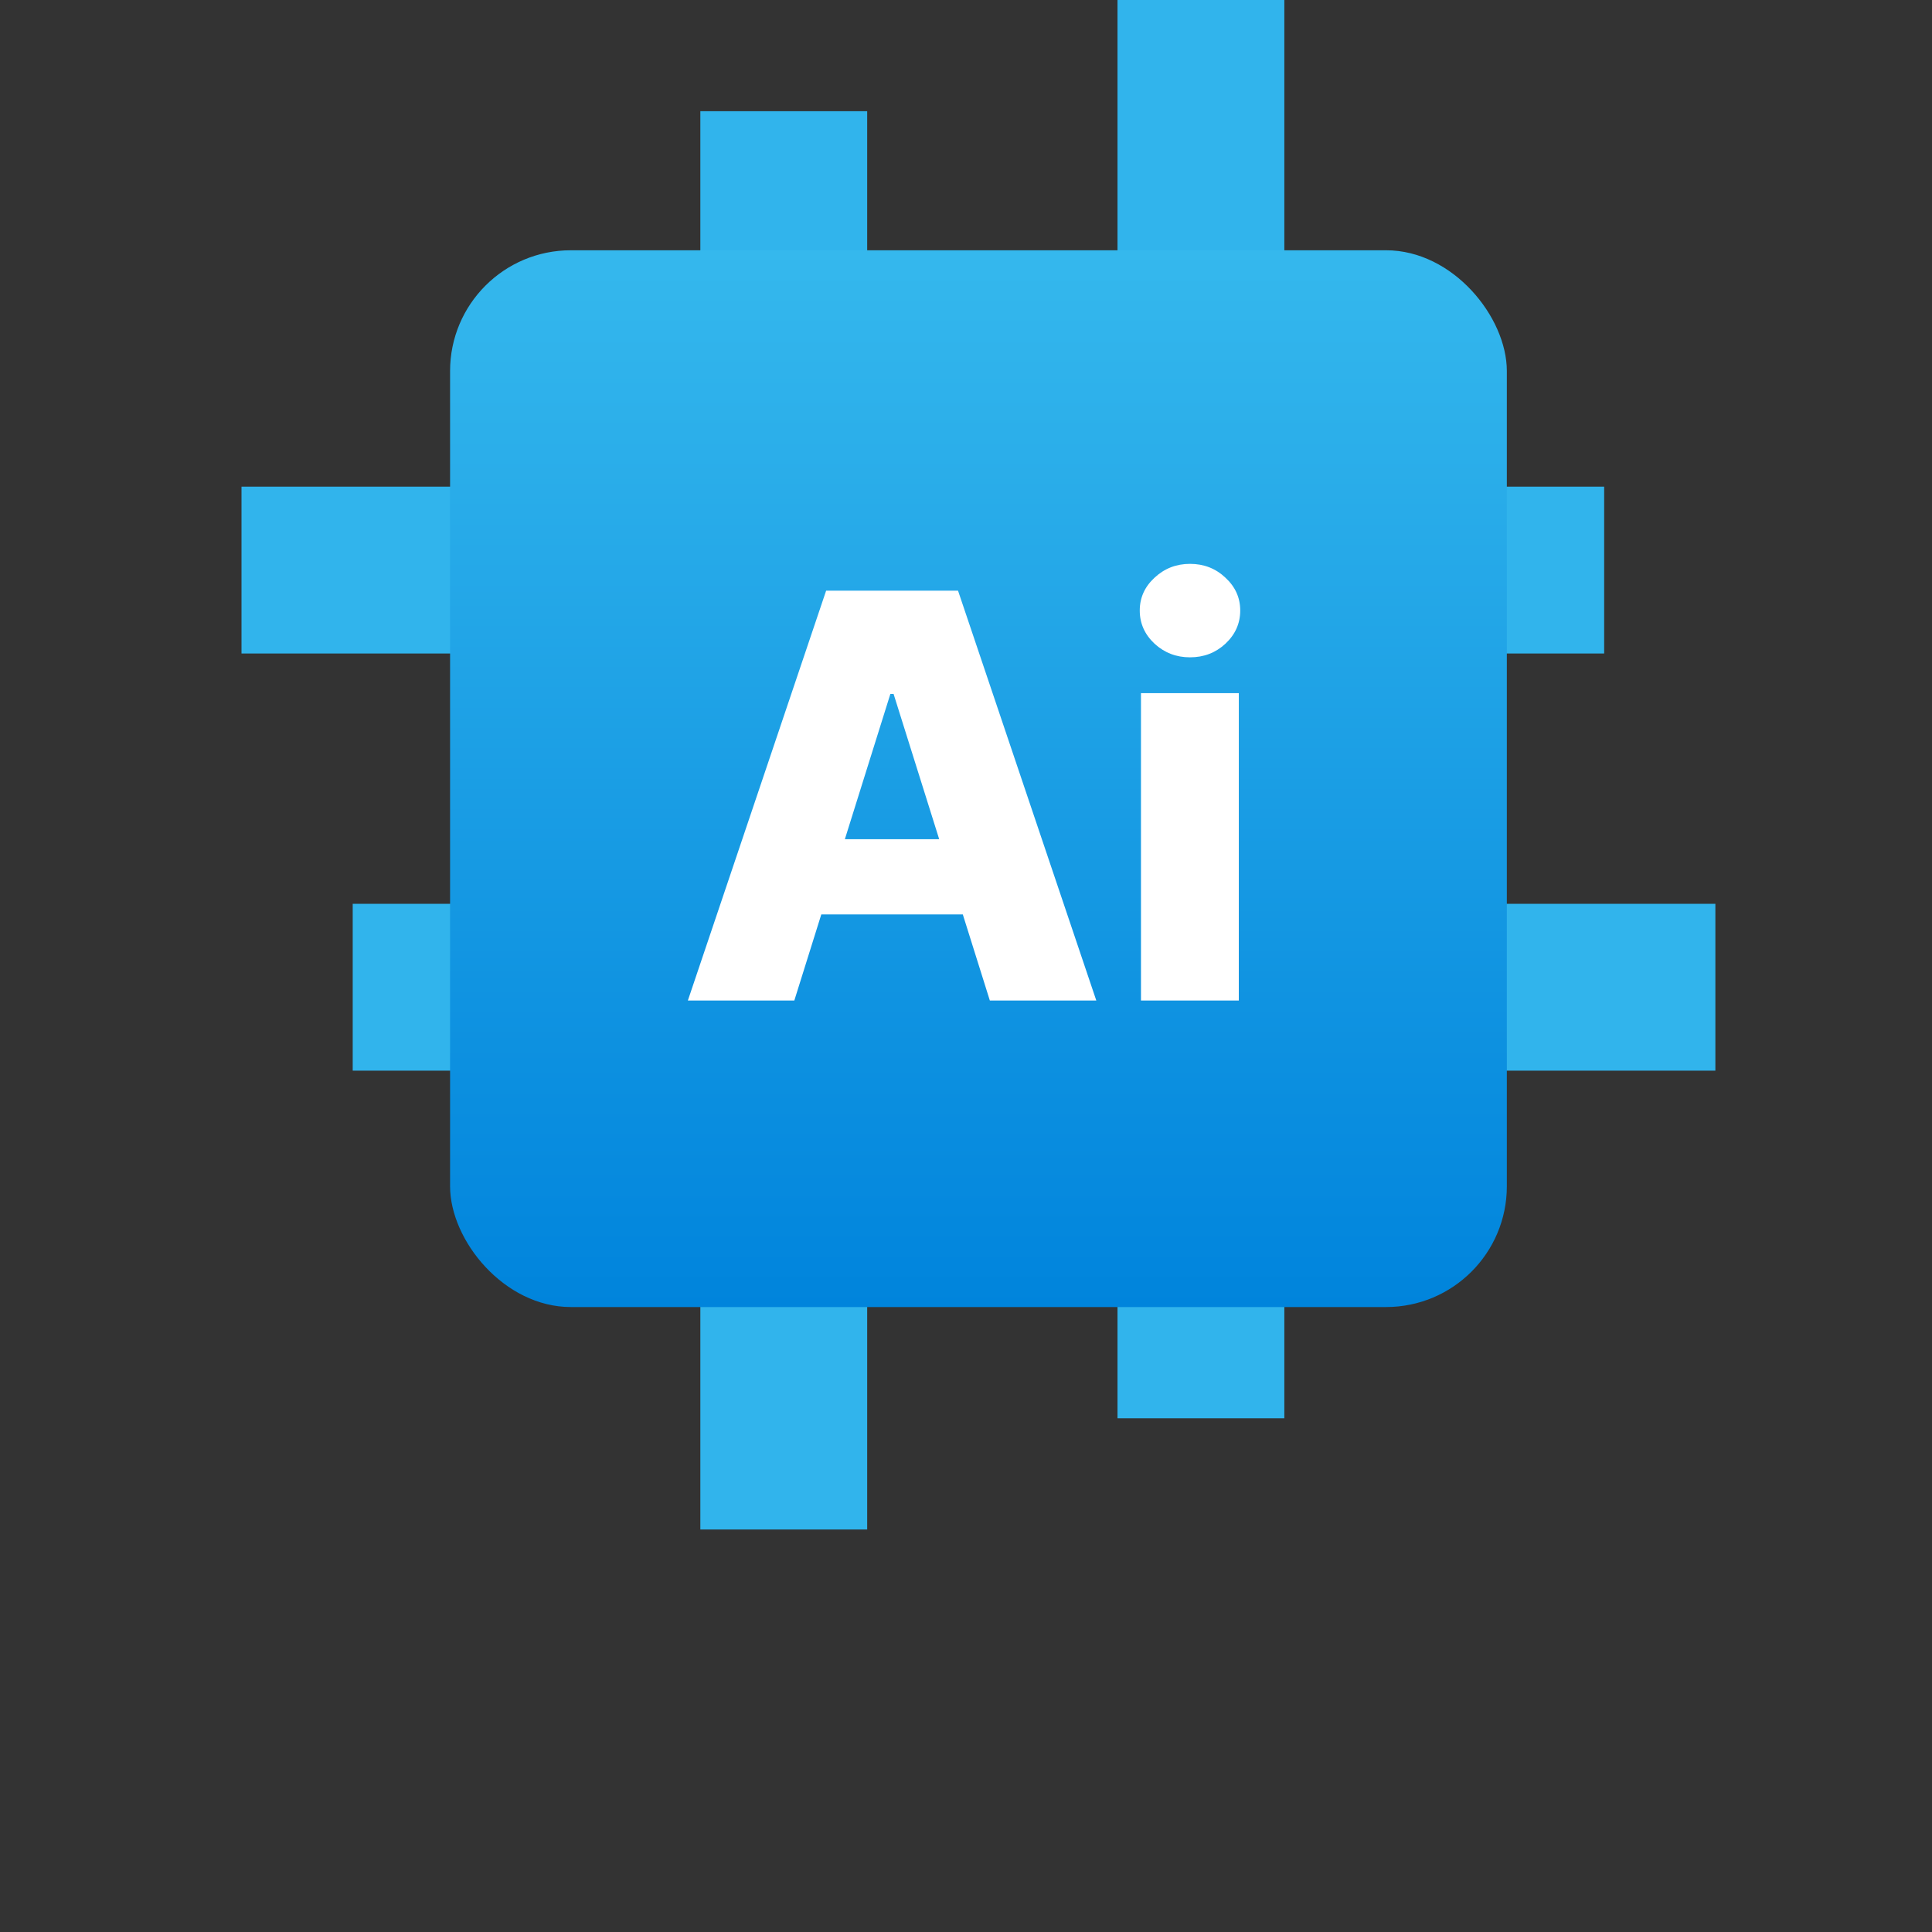
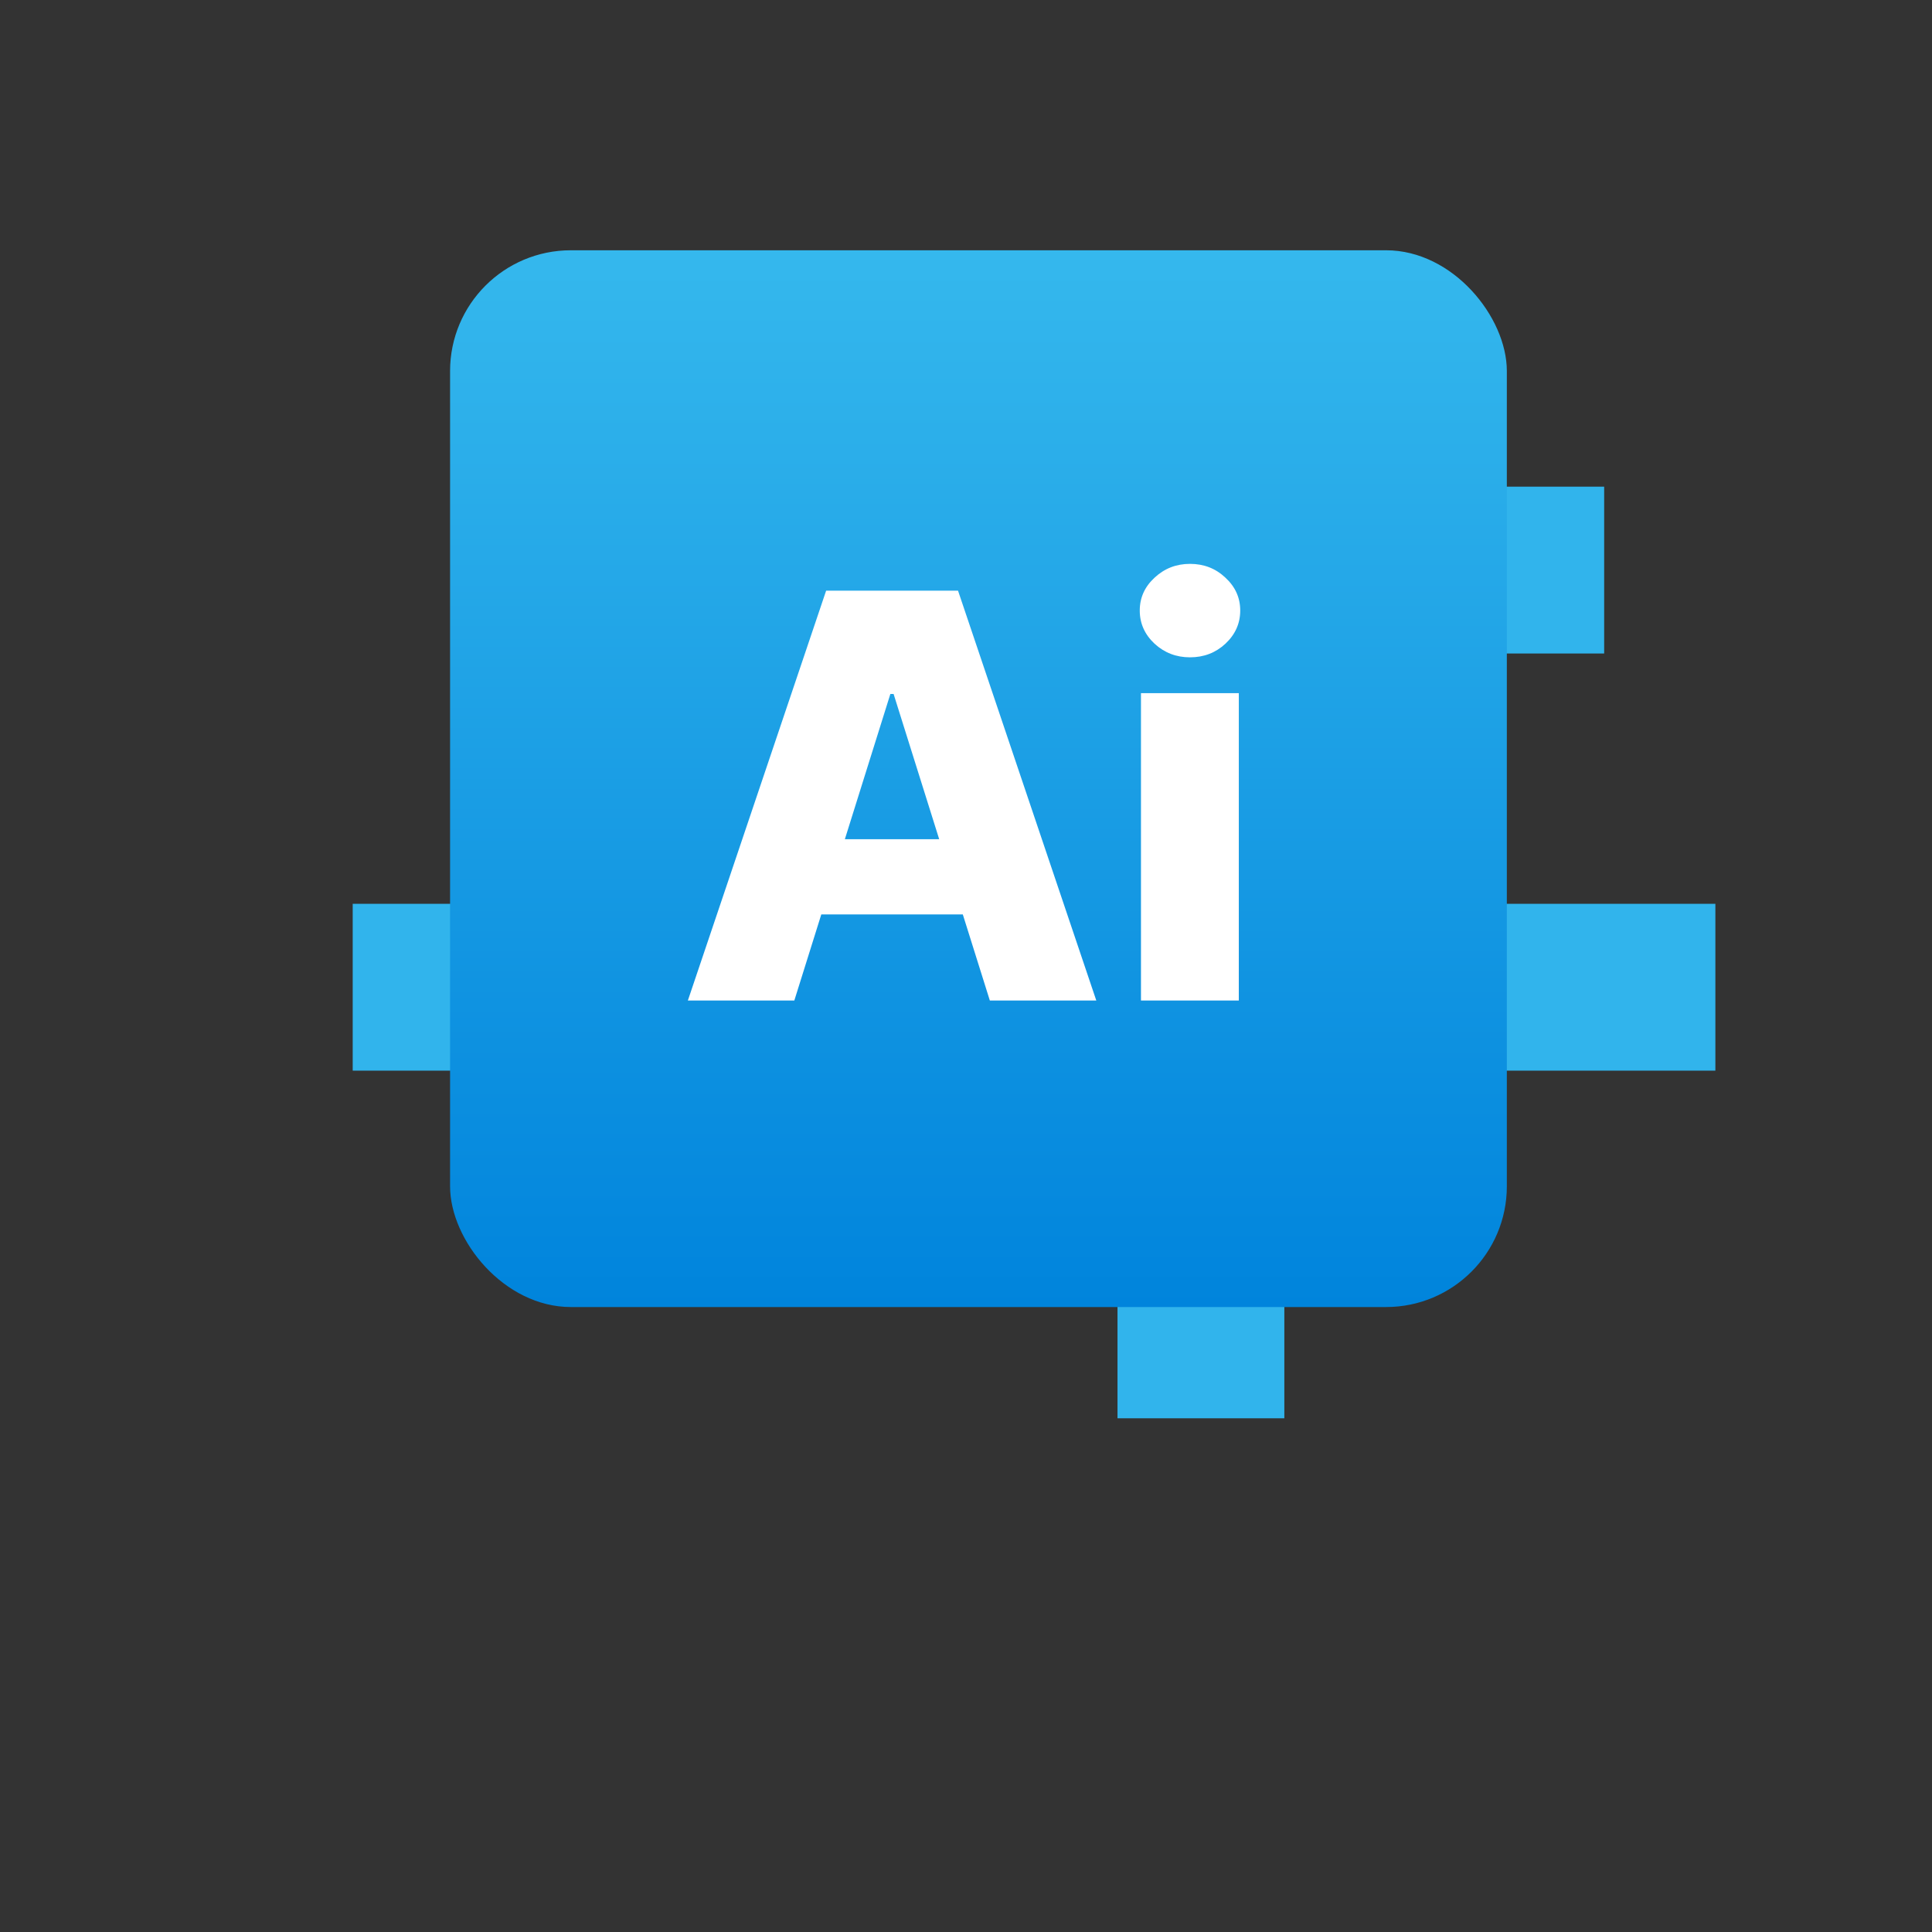
<svg xmlns="http://www.w3.org/2000/svg" width="48" height="48" viewBox="0 0 48 48" fill="none">
  <rect x="0" y="0" width="48" height="48" fill="#333333" stroke="none" />
  <rect x="39.855" y="12.091" width="4.145" height="11.055" transform="rotate(90 39.855 12.091)" fill="#31B4EC" />
-   <rect x="17.055" y="12.091" width="4.145" height="11.055" transform="rotate(90 17.055 12.091)" fill="#31B4EC" />
  <rect x="42.618" y="22.455" width="4.145" height="11.055" transform="rotate(90 42.618 22.455)" fill="#31B4EC" />
  <rect x="19.818" y="22.455" width="4.145" height="11.055" transform="rotate(90 19.818 22.455)" fill="#31B4EC" />
-   <rect x="17.4" y="2.763" width="4.145" height="11.055" fill="#31B4EC" />
-   <rect x="17.4" y="26.945" width="4.145" height="11.055" fill="#31B4EC" />
-   <rect x="27.764" width="4.145" height="11.055" fill="#31B4EC" />
  <rect x="27.764" y="24.182" width="4.145" height="11.055" fill="#31B4EC" />
  <rect x="11.182" y="6.218" width="26.255" height="26.255" rx="3" fill="url(#paint0_linear_58_17)" />
  <path d="M19.735 24.857H17.09L20.525 14.675H23.802L27.237 24.857H24.592L22.201 17.241H22.121L19.735 24.857ZM19.382 20.85H24.91V22.719H19.382V20.85ZM28.347 24.857V17.221H30.778V24.857H28.347ZM29.565 16.331C29.224 16.331 28.93 16.218 28.685 15.993C28.44 15.764 28.317 15.489 28.317 15.168C28.317 14.849 28.44 14.578 28.685 14.352C28.93 14.123 29.224 14.009 29.565 14.009C29.91 14.009 30.203 14.123 30.445 14.352C30.69 14.578 30.813 14.849 30.813 15.168C30.813 15.489 30.69 15.764 30.445 15.993C30.203 16.218 29.91 16.331 29.565 16.331Z" fill="white" />
  <defs>
    <linearGradient id="paint0_linear_58_17" x1="24.309" y1="6.218" x2="24.309" y2="32.473" gradientUnits="userSpaceOnUse">
      <stop stop-color="#35B8ED" />
      <stop offset="1" stop-color="#0084DC" />
    </linearGradient>
  </defs>
</svg>